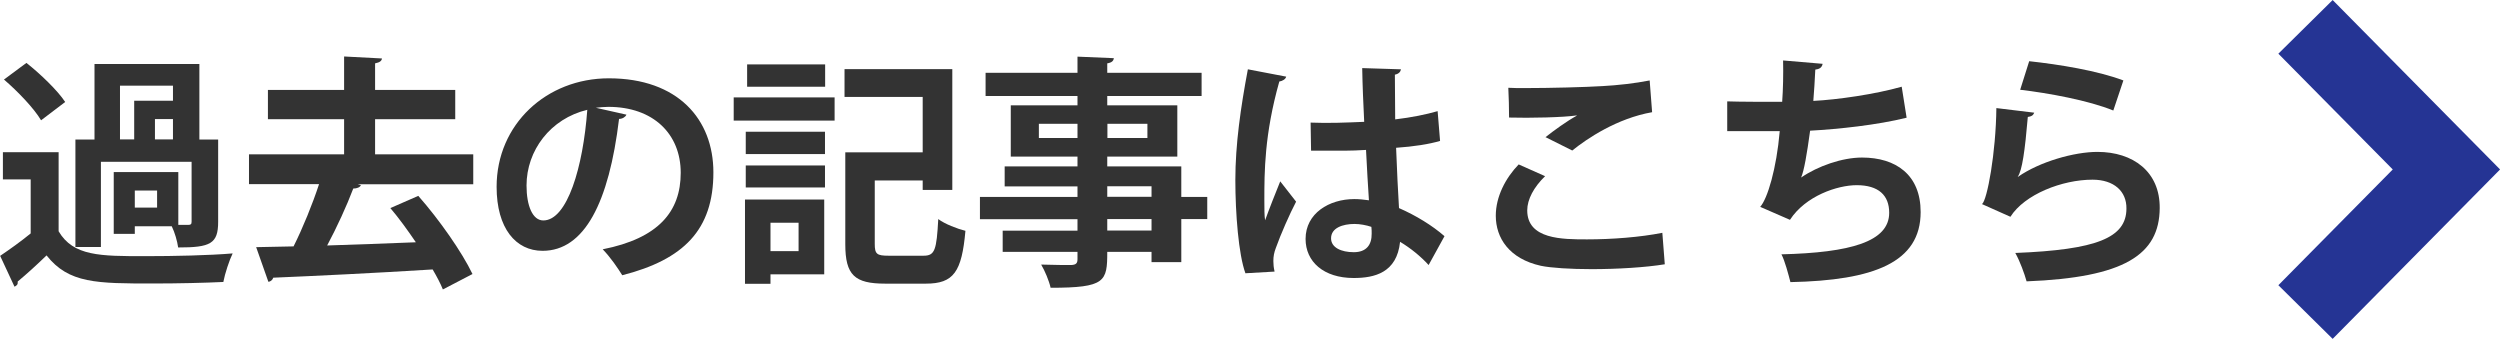
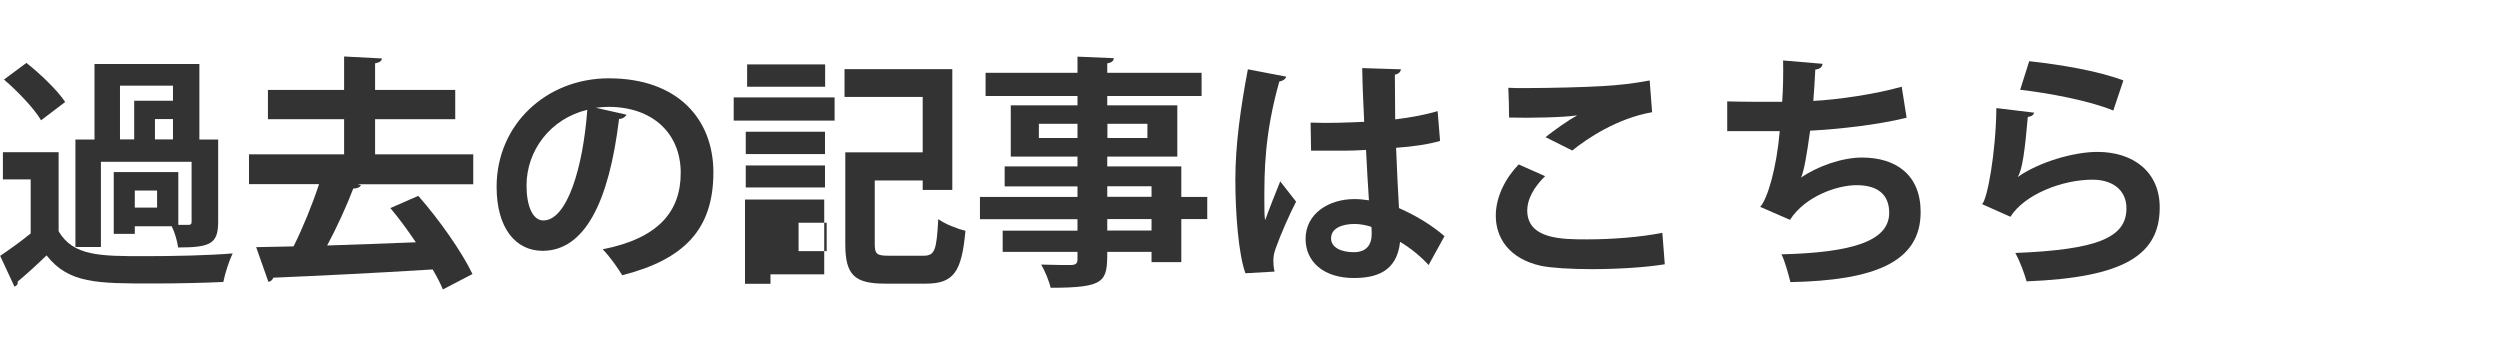
<svg xmlns="http://www.w3.org/2000/svg" id="_レイヤー_2" data-name="レイヤー 2" viewBox="0 0 163.76 22.2">
  <defs>
    <style> .cls-1 { fill: none; stroke: #253494; stroke-miterlimit: 10; stroke-width: 5px; } .cls-2 { fill: #333; } </style>
  </defs>
  <g id="_文字等" data-name="文字等">
    <g>
-       <polyline class="cls-1" points="151.02 1.76 160.25 11.1 151.02 20.44" />
      <g>
        <path class="cls-2" d="M3.84,9.98v5.17c.96,1.63,2.72,1.63,5.67,1.63,1.91,0,4.19-.05,5.73-.18-.22.45-.51,1.33-.61,1.87-1.22.06-2.98.1-4.59.1-3.7,0-5.54,0-6.99-1.84-.64.62-1.31,1.23-1.89,1.71.02.19-.05.26-.21.34l-.94-2.02c.62-.42,1.34-.93,2-1.47v-3.54H.19v-1.78h3.65ZM1.73,4.12c.91.72,2.03,1.79,2.54,2.56l-1.58,1.2c-.45-.77-1.52-1.89-2.43-2.67l1.47-1.09ZM6.61,10.59v5.59h-1.67v-7.04h1.25v-4.95h6.87v4.95h1.23v5.39c0,1.44-.51,1.68-2.62,1.68-.06-.42-.22-.98-.42-1.39h-2.42v.5h-1.38v-4.05h4.23v3.46h.66c.16,0,.21-.05.21-.21v-3.92h-5.94ZM7.86,5.61v3.52h.93v-2.53h2.54v-.99h-3.47ZM10.29,13.6v-1.12h-1.46v1.12h1.46ZM11.33,9.13v-1.33h-1.18v1.33h1.18Z" />
        <path class="cls-2" d="M31,10.12v1.95h-7.57l.21.06c-.06.14-.26.22-.5.22-.43,1.14-1.07,2.53-1.71,3.73,1.82-.06,3.84-.13,5.81-.21-.53-.78-1.1-1.57-1.67-2.24l1.83-.8c1.39,1.58,2.86,3.68,3.55,5.12l-1.94,1.01c-.16-.4-.4-.85-.67-1.31-3.84.24-7.81.43-10.44.54-.05.16-.19.26-.32.27l-.8-2.27,2.45-.05c.61-1.22,1.23-2.74,1.67-4.08h-4.59v-1.95h6.23v-2.3h-4.99v-1.92h4.99v-2.19l2.48.13c-.02.16-.14.26-.45.32v1.74h5.25v1.92h-5.25v2.3h6.43Z" />
        <path class="cls-2" d="M41.03,7.52c-.06.14-.26.27-.48.27-.66,5.47-2.26,8.64-5.01,8.64-1.75,0-3.01-1.47-3.01-4.19,0-4.1,3.27-7.11,7.35-7.11,4.53,0,6.85,2.69,6.85,6.16,0,3.76-1.94,5.71-5.97,6.74-.3-.48-.75-1.15-1.28-1.7,3.65-.72,5.11-2.47,5.11-5.01s-1.79-4.32-4.74-4.32c-.29,0-.54.03-.82.06l2,.45ZM38.48,7.19c-2.43.58-3.99,2.67-3.99,4.96,0,1.34.4,2.29,1.1,2.29,1.57,0,2.61-3.51,2.88-7.25Z" />
-         <path class="cls-2" d="M48.06,7.9v-1.52h6.61v1.52h-6.61ZM53.99,13.07v4.9h-3.52v.62h-1.67v-5.52h5.19ZM48.85,10.09v-1.46h5.19v1.46h-5.19ZM48.85,12.28v-1.44h5.19v1.44h-5.19ZM54.05,4.22v1.46h-5.11v-1.46h5.11ZM52.31,14.59h-1.84v1.86h1.84v-1.86ZM57.3,15.97c0,.67.13.78.9.78h2.3c.74,0,.85-.37.96-2.4.42.32,1.25.64,1.78.77-.24,2.69-.77,3.46-2.59,3.46h-2.67c-2,0-2.61-.56-2.61-2.58v-6.02h5.07v-3.63h-5.12v-1.82h7.06v7.91h-1.94v-.62h-3.14v4.16Z" />
+         <path class="cls-2" d="M48.06,7.9v-1.52h6.61v1.52h-6.61ZM53.99,13.07v4.9h-3.52v.62h-1.67v-5.52h5.19ZM48.85,10.09v-1.46h5.19v1.46h-5.19ZM48.85,12.28v-1.44h5.19v1.44h-5.19ZM54.05,4.22v1.46h-5.11v-1.46h5.11ZM52.31,14.59v1.86h1.84v-1.86ZM57.3,15.97c0,.67.13.78.9.78h2.3c.74,0,.85-.37.96-2.4.42.32,1.25.64,1.78.77-.24,2.69-.77,3.46-2.59,3.46h-2.67c-2,0-2.61-.56-2.61-2.58v-6.02h5.07v-3.63h-5.12v-1.82h7.06v7.91h-1.94v-.62h-3.14v4.16Z" />
        <path class="cls-2" d="M79.08,12.89v1.46h-1.7v2.82h-1.95v-.67h-2.9c0,1.94-.11,2.35-3.71,2.35-.1-.45-.38-1.12-.62-1.52.77.03,1.73.03,1.98.03.3-.02.4-.11.4-.38v-.48h-4.9v-1.39h4.9v-.75h-6.39v-1.46h6.39v-.69h-4.77v-1.31h4.77v-.64h-4.37v-3.36h4.37v-.61h-6.02v-1.52h6.02v-1.06l2.38.1c-.02.18-.13.29-.43.34v.62h6.18v1.52h-6.18v.61h4.59v3.36h-4.59v.64h4.85v2h1.7ZM68.05,9.04h2.53v-.93h-2.53v.93ZM75.16,8.11h-2.62v.93h2.62v-.93ZM72.53,12.2v.69h2.9v-.69h-2.9ZM75.43,15.1v-.75h-2.9v.75h2.9Z" />
        <path class="cls-2" d="M81.58,17.9c-.45-1.23-.66-3.92-.66-6.11,0-2.34.35-4.75.82-7.25l2.51.48c-.03.16-.24.29-.45.32-.98,3.47-.98,5.94-.98,7.78,0,.54,0,1.04.05,1.31.22-.62.74-1.94.99-2.55l1.04,1.33c-.42.8-1.01,2.14-1.33,3.04-.11.29-.16.54-.16.85,0,.21.02.43.08.69l-1.92.11ZM85.84,8.03c1.17.05,2.35,0,3.52-.05-.06-1.25-.11-2.34-.13-3.52l2.54.08c-.03.16-.14.3-.4.35l.02,2.93c1.09-.13,2.02-.32,2.78-.54l.16,1.95c-.7.21-1.71.37-2.88.45.05,1.44.13,2.91.19,3.95,1.1.48,2.18,1.14,2.98,1.84l-1.04,1.89c-.51-.56-1.17-1.1-1.87-1.52-.21,2.03-1.68,2.37-3.04,2.37-1.97,0-3.15-1.07-3.15-2.56,0-1.68,1.55-2.61,3.19-2.61.3,0,.62.03.96.08-.06-.85-.13-2.13-.19-3.3-.46.03-1.02.05-1.38.05h-2.22l-.03-1.84ZM89.83,14.86c-.32-.11-.75-.19-1.1-.19-.78,0-1.54.26-1.54.94,0,.61.67.91,1.49.91s1.18-.48,1.17-1.22c0-.11,0-.3-.02-.45Z" />
        <path class="cls-2" d="M109.06,17.31c-1.28.21-3.14.32-4.8.32-1.39,0-2.66-.08-3.33-.22-2.07-.46-2.95-1.82-2.95-3.28,0-1.25.64-2.47,1.5-3.36l1.73.77c-.74.72-1.17,1.52-1.17,2.24,0,1.9,2.3,1.9,3.92,1.9s3.47-.14,4.93-.43l.16,2.06ZM101.23,8.99c.54-.43,1.41-1.06,2.05-1.41v-.02c-.82.13-3.09.18-4.43.14,0-.48-.02-1.5-.05-1.95.29.02.67.02,1.1.02,1.62,0,3.95-.06,5.07-.13.96-.05,2.13-.18,3.09-.37l.16,2.08c-2.29.4-4.27,1.73-5.23,2.51l-1.76-.88Z" />
        <path class="cls-2" d="M124.89,7.71c-1.92.48-4.47.75-6.32.85-.21,1.55-.4,2.64-.59,3.07,1.09-.75,2.69-1.31,3.99-1.31,2.21,0,3.84,1.12,3.84,3.57,0,3.3-3.06,4.48-8.53,4.59-.13-.5-.37-1.42-.59-1.82,4.53-.11,7.06-.83,7.06-2.72,0-1.15-.7-1.81-2.13-1.81-1.26,0-3.35.7-4.37,2.27l-1.95-.85c.48-.53,1.07-2.51,1.28-4.96h-3.44v-1.95c.74.03,2.45.03,3.6.03.06-.83.08-1.81.06-2.71l2.59.22c-.05.27-.24.35-.48.38-.03.69-.08,1.42-.13,2.05,1.57-.08,4.03-.43,5.79-.93l.32,2.02Z" />
        <path class="cls-2" d="M133.25,7.39c-.08.18-.19.24-.42.27-.19,2.22-.37,3.51-.66,3.92h.02c1.42-.99,3.68-1.63,5.2-1.63,2.34,0,4.1,1.3,4.08,3.68-.02,3.06-2.32,4.55-8.72,4.8-.14-.5-.43-1.31-.74-1.86,5.33-.21,7.27-.99,7.28-2.9.02-1.14-.82-1.9-2.22-1.9-1.99,0-4.45.96-5.38,2.43l-1.86-.83c.34-.26.91-3.36.94-6.29l2.47.3ZM132.93,4.01c1.94.21,4.48.62,6.16,1.26l-.66,1.97c-1.6-.66-4.29-1.15-6.1-1.36l.59-1.87Z" />
      </g>
    </g>
  </g>
</svg>